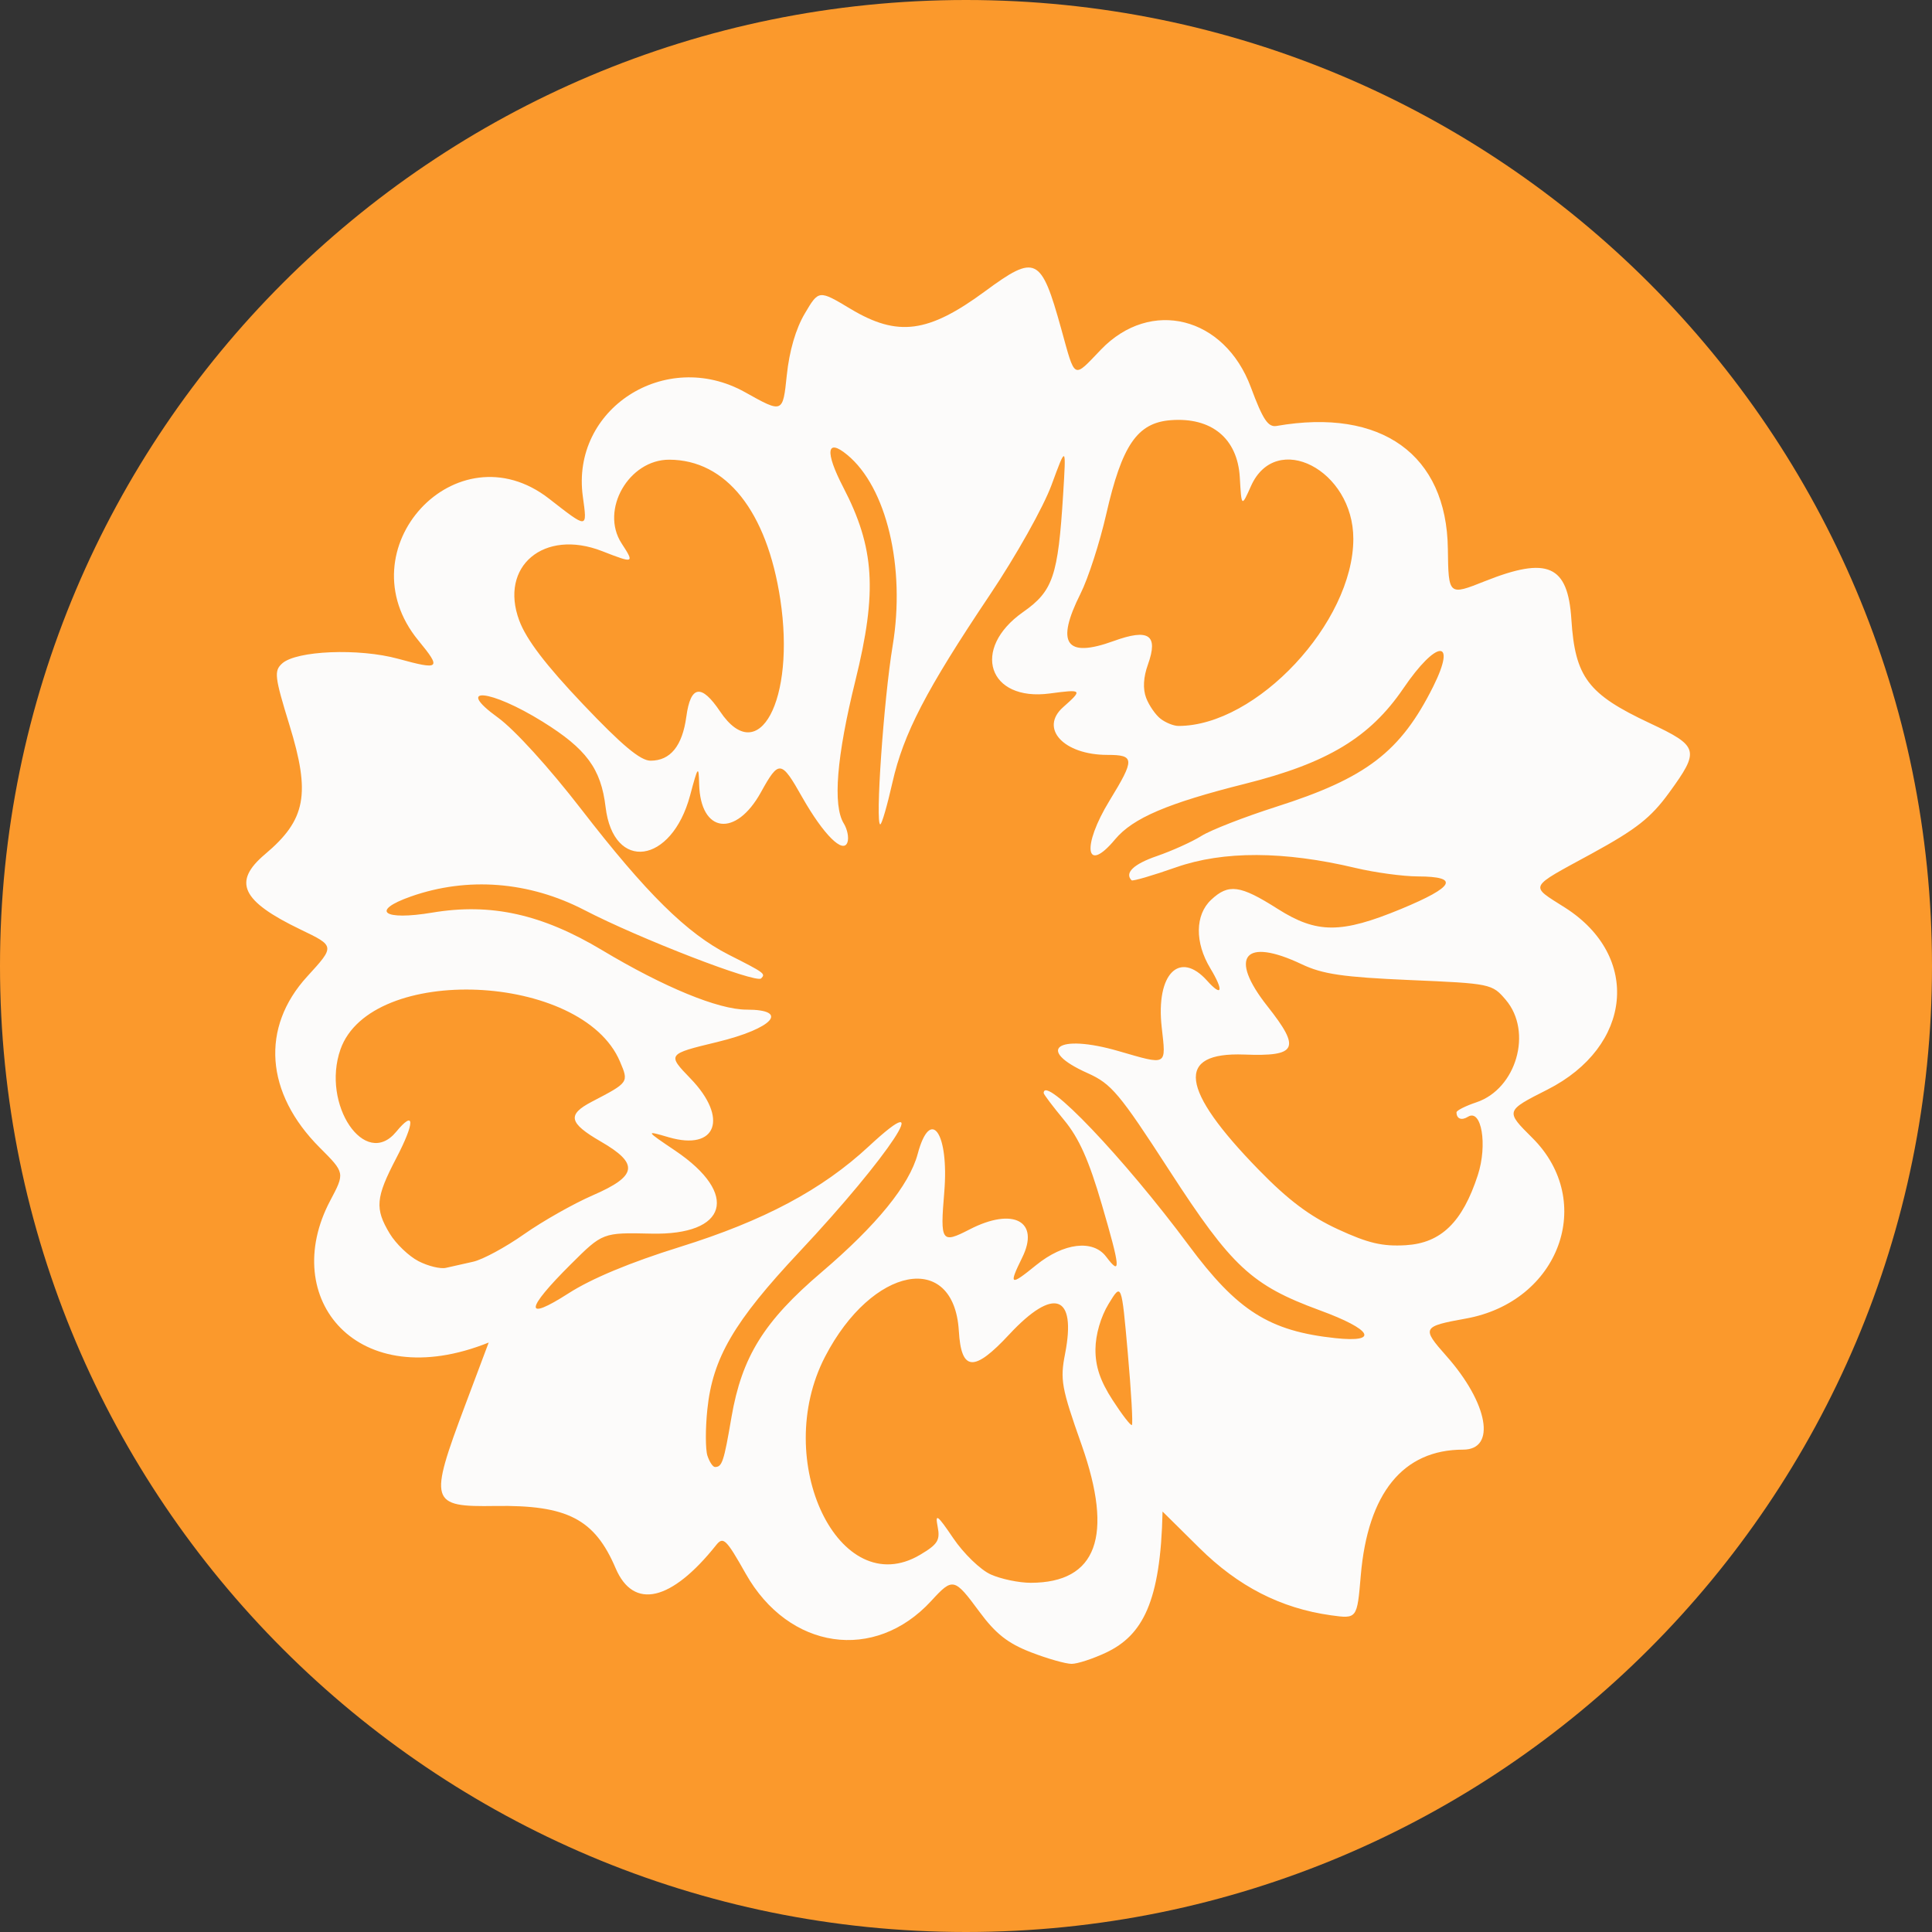
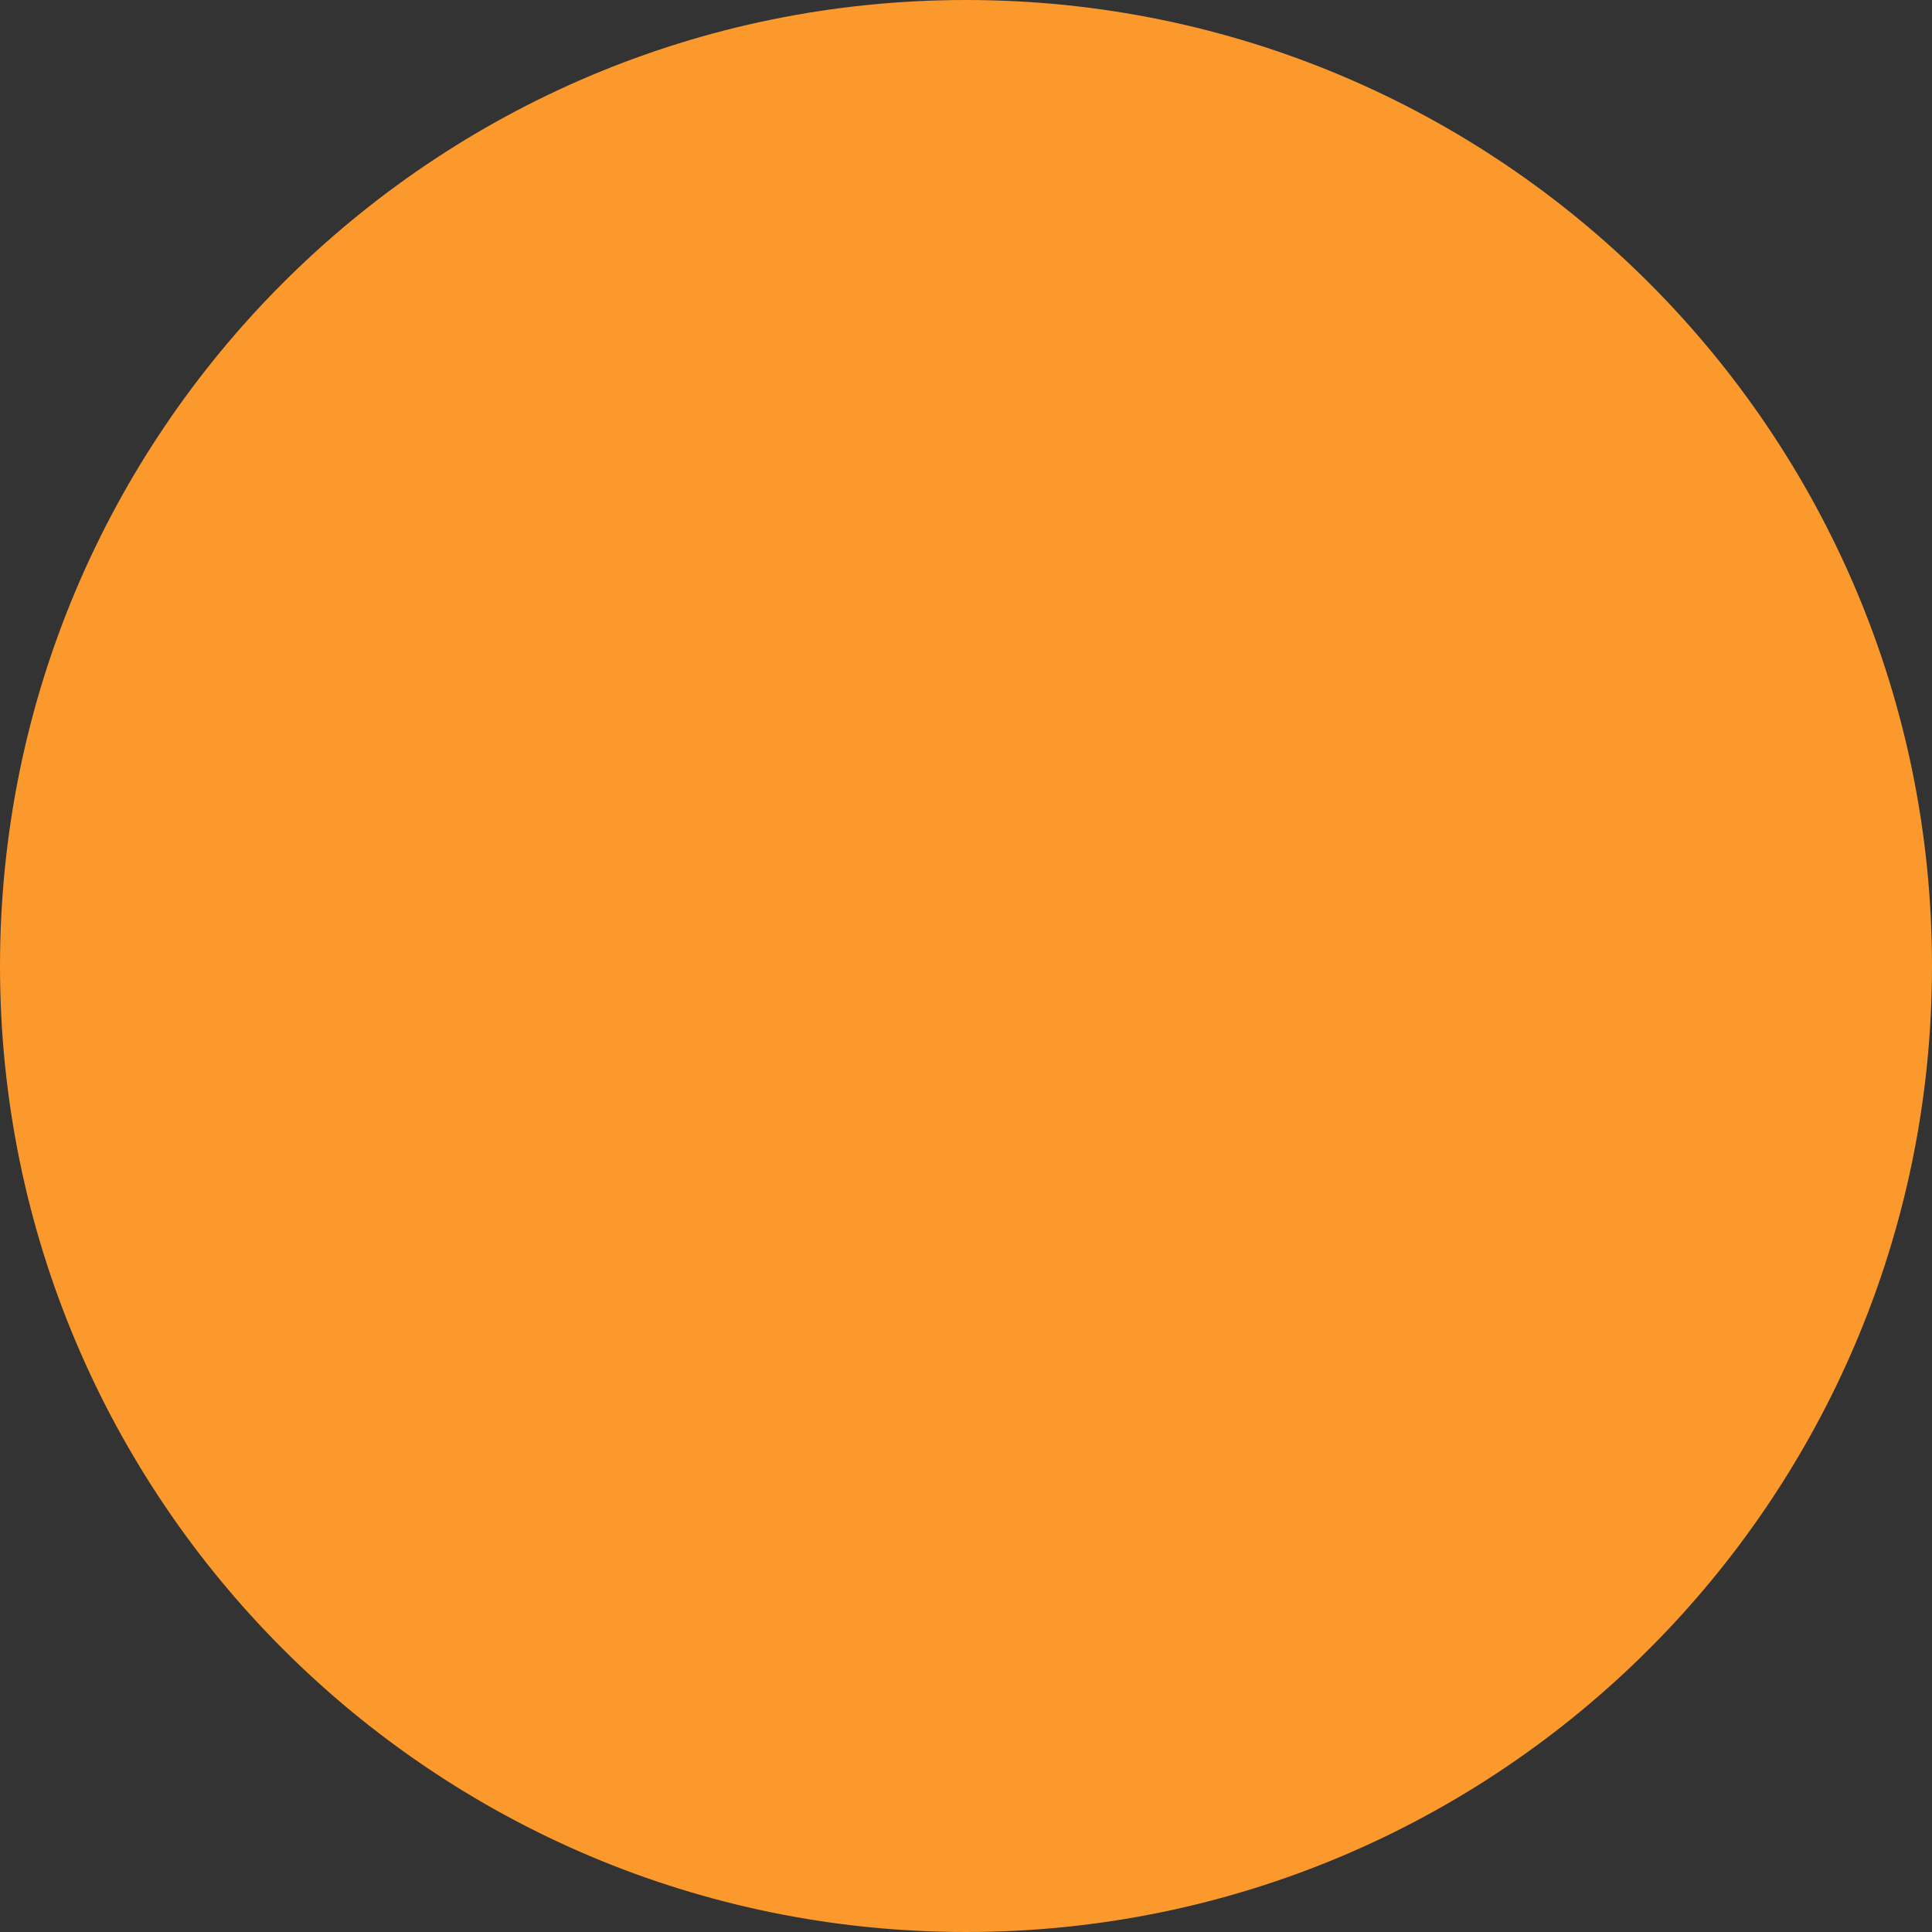
<svg xmlns="http://www.w3.org/2000/svg" data-bbox="0 0 455 455" viewBox="0 0 455 455" height="455" width="455" data-type="color">
  <rect x="0" y="0" width="455" height="455" fill="#333333" stroke="none" />
  <g>
    <path fill="#FB992C" d="M455 227.5C455 353.145 353.145 455 227.5 455S0 353.145 0 227.5 101.855 0 227.5 0 455 101.855 455 227.5" data-color="1" />
-     <path fill-opacity=".988" fill="#FCFCFC" d="M230.65 379.567c-5.914-8.004-6.251-8.085-11.329-2.55-13.327 14.519-33.582 11.548-43.709-6.421-4.593-8.141-5.282-8.81-6.954-6.711-10.562 13.254-19.46 15.3-23.671 5.454-4.944-11.602-11.385-14.93-28.343-14.67-15.395.245-15.704-.806-7.09-23.753l5.535-14.737c-30.962 12.446-49.515-10.378-37.322-33.42 3.47-6.544 3.47-6.544-2.458-12.477-12.84-12.842-13.973-28.29-2.943-40.332 6.535-7.143 6.535-7.143-1.594-11.042-13.935-6.71-16.067-11.222-8.344-17.741 9.629-8.11 10.763-14.138 5.724-30.461-3.47-11.3-3.645-12.68-1.728-14.436 3.322-3.054 18.11-3.656 27.345-1.12 9.857 2.701 10.248 2.361 4.766-4.308-17.66-21.473 8.979-50.368 30.786-33.39 9.169 7.143 8.994 7.157 7.943-.493-2.865-20.67 19.469-35.04 38.186-24.597 8.912 4.988 8.912 4.988 9.843-3.969.594-5.724 2.118-10.975 4.239-14.547 3.294-5.591 3.294-5.591 10.802-1.09 11.086 6.641 18.271 5.699 31.654-4.158 11.95-8.807 13.204-8.182 17.93 8.82 3.375 12.162 2.729 11.822 9.373 4.908 11.705-12.162 29.097-7.784 35.295 8.876 2.838 7.636 4.053 9.464 6.076 9.111 24.658-4.295 40.039 6.747 40.321 28.944.15 11.031.15 11.031 8.778 7.597 14.732-5.863 19.483-3.762 20.308 8.985.878 13.647 3.877 17.63 18.447 24.461 11.599 5.453 11.855 6.382 4.576 16.386-4.306 5.92-7.709 8.592-18.229 14.347-15.15 8.261-14.704 7.36-6.251 12.747 17.905 11.427 15.838 32.682-4.172 42.827-9.941 5.033-9.941 5.033-3.567 11.37 15.057 14.974 6.362 38.601-15.649 42.556-10.303 1.856-10.465 2.182-4.604 8.795 9.869 11.125 11.828 22.075 3.955 22.075-14.138 0-22.443 10.225-24.101 29.641-.864 10.225-.864 10.225-7.051 9.367-11.788-1.65-21.821-6.789-31.001-15.896l-8.631-8.537c-.446 21.365-4.752 29.165-13.285 33.215-3.094 1.457-6.753 2.658-8.13 2.658-1.393 0-5.713-1.226-9.614-2.739-5.415-2.102-8.277-4.351-12.112-9.545m24.062-39.337c-4.738-13.405-5.078-15.272-3.874-21.42 2.714-13.921-2.675-15.791-13.14-4.554-8.319 8.957-11.315 8.751-11.883-.819-1.149-18.965-20.428-15.272-31.489 6.042-12.748 24.555 3.335 58.028 22.414 46.658 4.133-2.456 4.713-3.409 4.08-6.641-.621-3.178-.041-2.74 3.685 2.767 2.43 3.587 6.387 7.433 8.806 8.522 2.416 1.09 6.669 1.976 9.451 1.976 15.542-.025 19.564-10.961 11.95-32.531m-82.45-6.435c2.458-14.263 7.655-22.621 21.227-34.184 13.004-11.083 20.674-20.534 22.63-27.827 3.013-11.304 7.427-4.991 6.268 8.957-.987 11.752-.678 12.218 5.966 8.795 10.304-5.317 16.624-1.909 12.369 6.667-3.214 6.532-2.835 6.735 3.296 1.744 6.494-5.261 13.38-6.095 16.488-1.99 3.539 4.691 3.375 2.74-1.001-12.231-3.065-10.498-5.387-15.707-8.926-19.974-2.631-3.177-4.78-6.028-4.78-6.326 0-4.526 18.932 15.339 34.14 35.831 11.473 15.461 18.981 20.221 34.565 21.885 10.423 1.104 8.656-2.034-3.687-6.557-16.069-5.906-20.715-10.228-35.404-32.902-11.803-18.229-13.667-20.439-19.258-22.947-12.435-5.549-7.181-9.367 7.185-5.223 11.733 3.394 11.287 3.64 10.25-5.618-1.404-12.502 4.186-18.202 10.707-10.922 3.551 3.957 3.944 2.388.744-2.929-3.673-6.07-3.595-12.572.176-16.117 4.116-3.874 6.845-3.506 15.676 2.113 9.236 5.863 14.96 5.863 29.073.028 12.625-5.237 13.867-7.637 3.943-7.664-3.525-.014-10.116-.914-14.653-1.99-16.863-4.011-31.124-4.063-42.291-.151-5.51 1.937-10.222 3.314-10.465 3.055-1.714-1.731.474-3.832 5.97-5.713 3.522-1.215 8.249-3.342 10.49-4.746 2.243-1.405 10.144-4.471 17.557-6.845 21.278-6.775 29.326-12.94 37.024-28.345 5.657-11.36.797-11.059-7.023.434-7.873 11.566-17.892 17.619-37.241 22.471-18.324 4.596-26.465 8.088-30.653 13.09-6.981 8.386-7.94 1.706-1.296-9.149 5.969-9.763 5.916-10.73-.527-10.73-10.303 0-16.069-6.245-10.409-11.251 4.643-4.116 4.523-4.238-3.132-3.216-14.545 1.951-18.65-10.498-6.321-19.171 7.062-4.949 8.238-8.438 9.439-27.718.716-11.593.716-11.593-2.728-2.224-1.918 5.223-8.361 16.702-14.542 25.907-15.016 22.401-20.325 32.629-22.945 44.231-1.215 5.387-2.499 9.804-2.851 9.804-1.226 0 .811-29.343 2.918-42.09 3.066-18.463-1.446-37.345-10.721-44.953-4.86-4.013-5.267-.724-.92 7.647 7.402 14.261 8.049 24.542 2.865 45.527-4.431 17.928-5.362 29.41-2.731 33.665.839 1.363 1.232 3.353.864 4.415-.984 2.865-5.64-1.773-10.651-10.59-4.969-8.798-5.482-8.865-9.735-1.176-5.928 10.718-14.246 9.626-14.545-1.909-.119-4.498-.27-4.32-2.132 2.647-4.336 16.198-18.067 18.093-19.903 2.74-1.082-9.041-4.51-13.703-14.855-20.124-12.34-7.664-20.873-8.442-10.506-.956 3.902 2.823 12.073 11.808 19.581 21.528 15.366 19.882 24.925 29.318 34.797 34.335 8.48 4.292 8.711 4.47 7.616 5.574-1.215 1.229-28.68-9.378-41.658-16.114-13.015-6.736-27.507-7.868-40.83-3.177-9.63 3.394-6.511 5.727 5.06 3.79 13.776-2.305 25.807.354 39.997 8.862 14.542 8.712 27.37 13.99 33.989 13.99 10.276 0 6.237 4.445-6.928 7.636-11.747 2.835-11.788 2.876-6.265 8.59 9.005 9.311 6.131 17.111-5.105 13.839-5.563-1.622-5.563-1.622 1.527 3.163 15.135 10.228 12.315 19.946-5.671 19.525-11.427-.259-11.427-.259-18.921 7.199-10.813 10.757-11.058 13.594-.593 6.883 5.484-3.528 14.611-7.318 26.305-10.96 19.715-6.148 33.448-13.458 44.451-23.683 16.3-15.15 4.835 2.29-16.351 24.856-15.408 16.415-20.43 25.007-21.673 37.088-.474 4.526-.46 9.433.014 10.908.485 1.471 1.282 2.669 1.783 2.669 1.672 0 2.082-1.184 3.877-11.696m93.344-15.122c-1.472-16.593-1.472-16.593-4.523-11.59-1.851 3.04-3.066 7.24-3.094 10.676-.028 4.063 1.123 7.458 4.013 11.931 2.23 3.45 4.278 6.109 4.562 5.916s-.147-7.811-.958-16.933m-154.165-21.528c2.229-.494 7.616-3.409 11.964-6.466 4.361-3.066 11.655-7.199 16.203-9.174 10.52-4.568 10.938-7.43 1.878-12.667-7.535-4.364-7.967-6.312-2.118-9.367 8.776-4.581 8.734-4.528 6.627-9.492-8.898-20.957-58.683-23.095-65.812-2.834-4.55 12.967 5.791 28.279 13.11 19.416 4.442-5.387 4.459-2.277.027 6.204-4.86 9.311-5.077 11.875-1.527 17.766 1.447 2.386 4.484 5.304 6.753 6.477 2.268 1.173 5.184 1.881 6.482 1.58 1.296-.298 4.186-.953 6.413-1.443m236.59-20.373c2.335-7.142.877-15.759-2.325-13.756-1.51.94-2.686.477-2.686-1.05 0-.435 2.107-1.5 4.671-2.358 9.439-3.149 13.315-16.638 6.928-24.134-3.214-3.777-3.526-3.846-22.619-4.663-15.729-.683-20.497-1.379-25.438-3.723-13.531-6.421-17.312-1.8-8.063 9.899 7.901 10.008 7.009 11.85-5.482 11.37-16.216-.599-15.124 8.113 3.375 27.094 6.968 7.157 12.031 10.961 18.65 14.03 7.171 3.313 10.532 4.105 16.042 3.776 8.29-.502 13.34-5.412 16.947-16.485M161.635 168.786c.998-7.418 3.54-7.8 7.954-1.226 9.085 13.511 17.783-2.687 14.177-26.397-3.146-20.754-12.758-32.86-26.141-32.902-9.548-.028-16.339 11.836-11.248 19.689 3.094 4.757 2.982 4.799-4.593 1.839-13.664-5.317-24.262 3.559-19.497 16.348 1.661 4.473 6.226 10.459 15.016 19.717 9.183 9.668 13.517 13.294 15.908 13.294 4.67 0 7.48-3.464 8.424-10.362m157.083-41.901c0-16.225-18.218-25.605-24.106-12.407-2.227 4.989-2.227 4.989-2.631-2.073-.541-9.163-6.672-14.208-16.312-13.444-7.845.627-11.437 5.877-15.149 22.156-1.528 6.697-4.256 15.121-6.051 18.694-5.9 11.766-3.469 15.244 7.776 11.167 8.321-3.026 10.601-1.471 8.104 5.51-1.081 3.01-1.229 5.724-.432 7.853.674 1.784 2.213 4.008 3.4 4.933 1.204.928 3.093 1.692 4.217 1.692 18.404 0 41.184-24.377 41.184-44.081" data-color="2" />
  </g>
</svg>